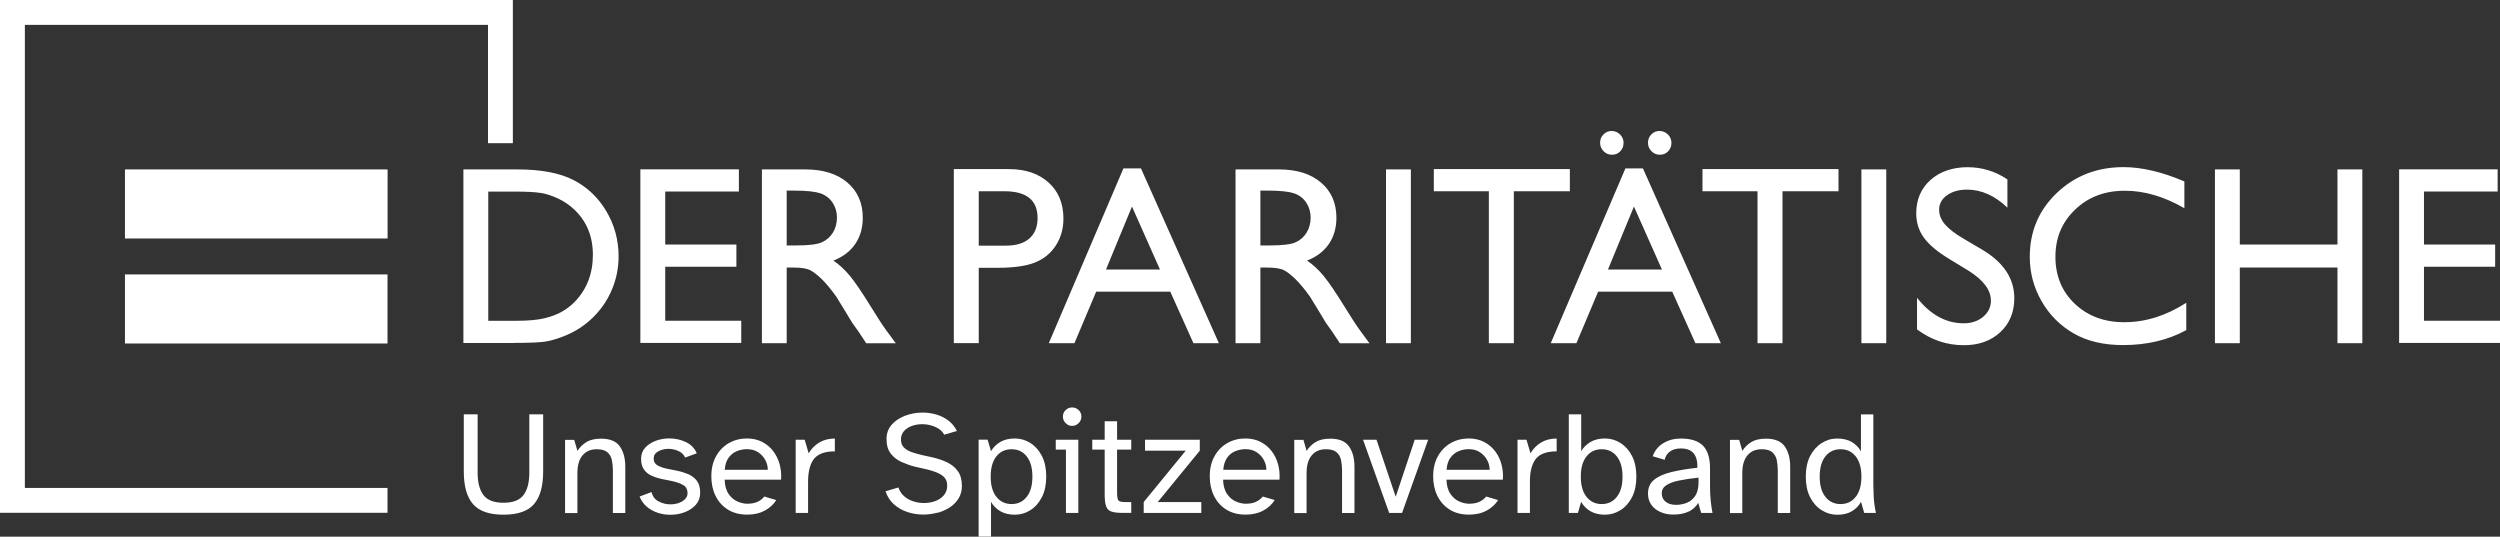
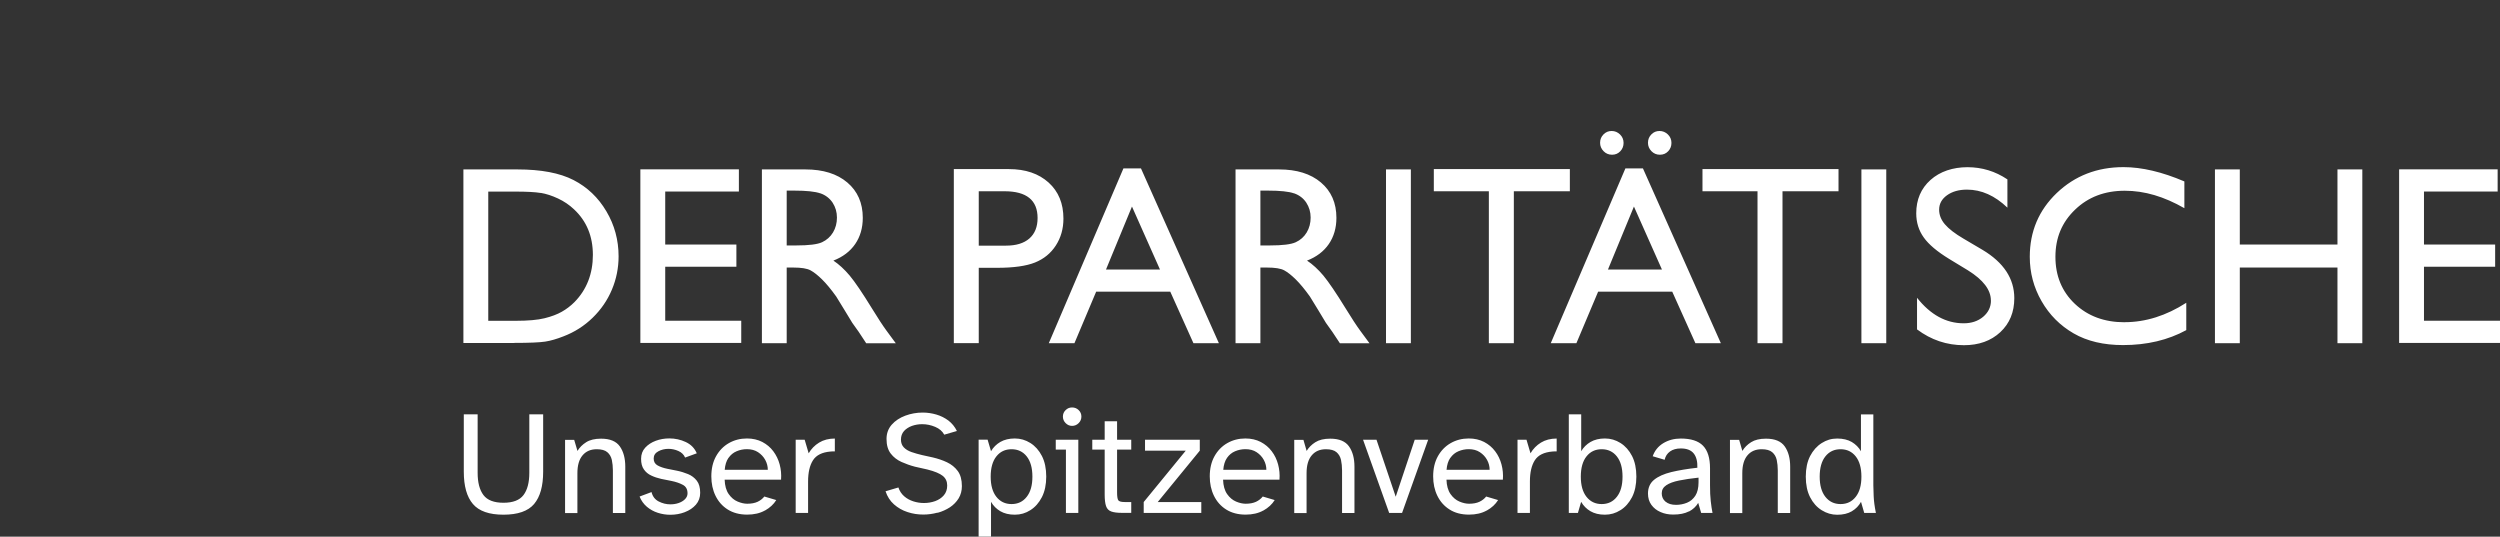
<svg xmlns="http://www.w3.org/2000/svg" id="b" viewBox="0 0 381.15 81.82">
  <rect x="0" y="0" width="381.15" height="81.82" fill="#333333" stroke="none" />
  <g id="c">
-     <path d="M19.05,41.84h40.03v10.53H19.05v-10.53ZM19.05,25.83h40.04v10.53H19.05v-10.53Z" fill="#fff" />
-     <polygon points="59.08 78.18 0 78.18 0 0 78.19 0 78.19 21.83 74.4 21.83 74.4 3.79 3.79 3.79 3.79 74.39 59.08 74.39 59.08 78.18" fill="#fff" />
    <path d="M365.77,52.28h15.38v-3.38h-11.59v-8.23h10.85v-3.39h-10.85v-8.08h11.23v-3.38h-15.02v26.46ZM356.37,37.28h-14.89v-11.45h-3.79v26.49h3.79v-11.53h14.89v11.53h3.79v-26.49h-3.79v11.45ZM323.9,49.13c-3.07,0-5.59-.94-7.57-2.81-1.97-1.87-2.96-4.26-2.96-7.17s1-5.28,3.01-7.2c2-1.92,4.52-2.87,7.56-2.87s5.99.89,9.09,2.66v-4.08c-3.4-1.45-6.49-2.18-9.28-2.18-4.03,0-7.42,1.32-10.17,3.94-2.75,2.63-4.12,5.87-4.12,9.73,0,2.43.6,4.68,1.8,6.77,1.2,2.09,2.83,3.72,4.89,4.91,2.06,1.19,4.57,1.78,7.53,1.78,3.64,0,6.85-.76,9.64-2.28v-4.17c-3.06,1.97-6.2,2.96-9.41,2.96M303.54,45.81c0,1-.4,1.82-1.19,2.49-.79.66-1.78.99-2.97.99-2.69,0-5.06-1.3-7.11-3.89v4.82c2.15,1.61,4.53,2.41,7.15,2.41,2.27,0,4.12-.66,5.55-1.99,1.42-1.33,2.13-3.05,2.13-5.18,0-2.98-1.62-5.44-4.85-7.37l-2.9-1.71c-1.3-.76-2.24-1.49-2.83-2.18-.59-.69-.88-1.44-.88-2.23,0-.89.4-1.63,1.2-2.2.8-.57,1.81-.86,3.05-.86,2.2,0,4.25.92,6.16,2.75v-4.31c-1.85-1.24-3.88-1.86-6.09-1.86s-4.19.65-5.64,1.95c-1.45,1.3-2.17,3-2.17,5.08,0,1.39.38,2.62,1.15,3.69.76,1.07,2.05,2.15,3.86,3.26l2.88,1.75c2.33,1.45,3.49,2.98,3.49,4.59M283.79,52.32h3.79v-26.49h-3.79v26.49ZM259.56,29.16h8.39v23.16h3.81v-23.16h8.54v-3.38h-20.74v3.38ZM251.77,20.49c-.35.35-.52.78-.52,1.28s.18.92.53,1.28c.35.36.78.54,1.29.54s.91-.17,1.25-.52c.34-.35.51-.78.51-1.28s-.18-.94-.54-1.29c-.36-.35-.79-.53-1.28-.53s-.9.17-1.24.52M244.47,20.49c-.35.35-.52.78-.52,1.28s.18.92.53,1.28c.35.36.78.54,1.29.54s.91-.17,1.25-.52c.34-.35.51-.78.51-1.28s-.18-.94-.54-1.29c-.36-.35-.79-.53-1.28-.53s-.89.17-1.24.52M245.15,41.09l3.96-9.6,4.27,9.6h-8.24ZM236.44,52.32h3.9l3.31-7.85h11.3l3.53,7.85h3.88l-11.88-26.65h-2.67l-11.38,26.65ZM218.6,29.16h8.39v23.16h3.81v-23.16h8.54v-3.38h-20.74v3.38ZM211.31,52.32h3.79v-26.49h-3.79v26.49ZM197.29,29.47c.8.28,1.43.76,1.87,1.43.44.68.66,1.43.66,2.27s-.2,1.6-.6,2.27c-.4.66-.95,1.16-1.67,1.49-.71.33-2.03.49-3.95.49h-1.44v-8.36h1.14c1.86,0,3.19.14,3.99.42M192.16,52.32v-11.53h.99c1.24,0,2.12.14,2.65.43.52.28,1.11.75,1.76,1.39.65.64,1.37,1.51,2.15,2.6l1.27,2.07,1.17,1.94.74,1.04c.11.15.19.26.23.32l1.16,1.75h4.51l-1.4-1.9c-.56-.76-1.3-1.89-2.22-3.39-1.47-2.39-2.61-4.06-3.41-5.03-.81-.96-1.64-1.72-2.49-2.28,1.44-.56,2.55-1.4,3.32-2.52.77-1.12,1.16-2.46,1.16-4,0-2.26-.79-4.06-2.36-5.39-1.57-1.33-3.7-1.99-6.38-1.99h-6.64v26.49h3.79ZM168.62,41.09l3.96-9.6,4.27,9.6h-8.24ZM159.91,52.32h3.9l3.31-7.85h11.3l3.53,7.85h3.88l-11.88-26.65h-2.67l-11.38,26.65ZM158.19,33.24c0,1.35-.42,2.39-1.25,3.12-.84.73-2.02,1.09-3.57,1.09h-4.15v-8.29h3.93c3.36,0,5.04,1.36,5.04,4.08M149.22,52.32v-11.49h2.81c2.5,0,4.43-.27,5.77-.81,1.34-.54,2.4-1.4,3.17-2.59.77-1.19,1.16-2.55,1.16-4.1,0-2.3-.75-4.13-2.26-5.5-1.51-1.36-3.52-2.05-6.05-2.05h-8.4v26.53h3.81ZM125.07,29.47c.8.28,1.42.76,1.87,1.43.44.68.66,1.43.66,2.27s-.2,1.6-.6,2.27c-.4.66-.96,1.16-1.67,1.49-.71.33-2.03.49-3.95.49h-1.44v-8.36h1.14c1.86,0,3.19.14,3.99.42M119.94,52.32v-11.53h.99c1.24,0,2.12.14,2.65.43.52.28,1.11.75,1.76,1.39.65.64,1.37,1.51,2.15,2.6l1.27,2.07,1.18,1.94.74,1.04c.11.15.19.26.23.32l1.15,1.75h4.51l-1.4-1.9c-.56-.76-1.3-1.89-2.22-3.39-1.47-2.39-2.6-4.06-3.41-5.03-.81-.96-1.64-1.72-2.48-2.28,1.44-.56,2.55-1.4,3.32-2.52.77-1.12,1.16-2.46,1.16-4,0-2.26-.79-4.06-2.36-5.39-1.57-1.33-3.7-1.99-6.38-1.99h-6.64v26.49h3.79ZM97.63,52.28h15.38v-3.38h-11.59v-8.23h10.85v-3.39h-10.85v-8.08h11.23v-3.38h-15.02v26.46ZM82.46,29.41c.82.14,1.69.42,2.61.85s1.73.98,2.44,1.65c1.92,1.79,2.88,4.11,2.88,6.96s-.94,5.29-2.81,7.19c-.58.58-1.22,1.07-1.93,1.47-.7.4-1.58.73-2.63.99-1.05.26-2.52.39-4.42.39h-4.16v-19.7h4.04c1.82,0,3.14.07,3.96.21M78.35,52.28c2.35,0,3.94-.07,4.78-.2s1.75-.4,2.75-.79c1.71-.65,3.2-1.6,4.49-2.86,1.26-1.23,2.24-2.65,2.92-4.27.68-1.62,1.02-3.31,1.02-5.08,0-2.48-.62-4.77-1.86-6.86-1.24-2.1-2.91-3.69-5.01-4.77-2.1-1.08-4.95-1.62-8.55-1.62h-8.24v26.46h7.69Z" fill="#fff" />
    <path d="M278.3,75.75c-.58-.73-.87-1.76-.87-3.08s.29-2.37.87-3.09c.58-.73,1.35-1.09,2.31-1.09s1.73.36,2.31,1.09c.58.73.87,1.76.87,3.09s-.29,2.35-.87,3.08c-.58.74-1.35,1.1-2.31,1.1s-1.73-.37-2.31-1.1M282.34,77.94c.6-.35,1.06-.83,1.39-1.43l.49,1.69h1.78c-.2-.97-.31-1.83-.34-2.55-.03-.73-.05-1.28-.05-1.65v-10.82h-1.89v5.62c-.33-.59-.8-1.05-1.39-1.41-.6-.35-1.34-.53-2.23-.53s-1.63.23-2.36.69c-.73.46-1.32,1.12-1.77,1.98-.44.86-.66,1.91-.66,3.14s.22,2.28.66,3.14c.44.86,1.03,1.52,1.77,1.98.74.46,1.52.69,2.36.69.89,0,1.63-.18,2.23-.53M265.63,78.2v-6.05c0-1.2.26-2.11.79-2.73.52-.62,1.24-.93,2.16-.93.72,0,1.26.15,1.61.45.35.3.58.69.69,1.18.1.49.16,1.02.16,1.59v6.5h1.89v-7.06c0-1.28-.28-2.31-.83-3.09-.56-.79-1.51-1.18-2.86-1.18-.95,0-1.7.18-2.27.54-.57.36-1.01.8-1.33,1.33l-.49-1.69h-1.4v11.16h1.89ZM253.92,76.48c-.38-.32-.57-.75-.57-1.27s.23-.92.69-1.23c.46-.31,1.11-.55,1.95-.72.84-.17,1.83-.32,2.97-.44v.7c0,.87-.17,1.56-.49,2.06-.33.5-.76.86-1.28,1.07-.52.21-1.08.32-1.66.32-.68,0-1.2-.16-1.59-.48M257.49,77.99c.62-.32,1.09-.76,1.42-1.32l.45,1.53h1.73c-.1-.52-.2-1.12-.27-1.8-.08-.67-.11-1.48-.11-2.41v-2.61c0-1.56-.36-2.7-1.07-3.43-.71-.73-1.84-1.09-3.39-1.09-1.01,0-1.89.24-2.67.71-.77.47-1.31,1.14-1.61,1.99l1.82.54c.12-.54.39-.96.82-1.27.43-.31.98-.46,1.65-.46.9,0,1.55.25,1.96.76s.59,1.24.56,2.18c-1.52.17-2.84.39-3.97.66-1.13.28-2.01.67-2.63,1.18-.62.51-.93,1.21-.93,2.09,0,.67.17,1.25.52,1.73.35.48.81.85,1.4,1.1.58.26,1.23.38,1.93.38.98,0,1.77-.16,2.38-.48M241.88,75.75c-.58-.73-.87-1.76-.87-3.08s.29-2.37.87-3.09c.58-.73,1.35-1.09,2.31-1.09s1.73.36,2.31,1.09c.58.73.87,1.76.87,3.09s-.29,2.35-.87,3.08c-.58.74-1.35,1.1-2.31,1.1s-1.73-.37-2.31-1.1M247.06,77.78c.73-.46,1.31-1.12,1.76-1.98.44-.86.66-1.91.66-3.14s-.22-2.28-.66-3.14c-.44-.86-1.03-1.52-1.76-1.98-.73-.46-1.52-.69-2.37-.69s-1.6.18-2.2.53c-.6.35-1.07.82-1.42,1.41v-5.62h-1.89v15.03h1.39l.49-1.69c.35.6.82,1.08,1.42,1.43.6.35,1.33.53,2.2.53s1.65-.23,2.37-.69M233.25,78.2v-4.79c0-1.38.25-2.46.75-3.24.5-.78,1.39-1.22,2.67-1.33.11-.02.21-.02.33-.02h.33v-1.96c-.93,0-1.73.21-2.4.62-.67.41-1.2.96-1.59,1.63l-.61-2.07h-1.37v11.16h1.89ZM221.12,69.81c.32-.46.73-.8,1.23-1.01.5-.21,1.02-.32,1.57-.32.66,0,1.23.15,1.7.46.47.31.84.7,1.1,1.18.26.48.39.98.39,1.51h-6.57c.06-.75.25-1.36.57-1.82M226.67,77.84c.75-.42,1.33-.95,1.73-1.6l-1.82-.54c-.26.33-.6.6-1.02.8-.43.2-.96.3-1.59.3-.45,0-.94-.11-1.46-.33-.52-.22-.98-.6-1.36-1.14-.38-.54-.59-1.28-.62-2.2h8.6c.06-.8-.01-1.57-.21-2.32-.2-.75-.52-1.42-.97-2.01-.44-.59-1-1.06-1.68-1.42-.68-.35-1.46-.53-2.34-.53-1.02,0-1.94.24-2.76.71-.82.47-1.47,1.14-1.95,2-.48.86-.72,1.89-.72,3.07,0,1.09.21,2.08.64,2.96.43.88,1.05,1.58,1.86,2.09.81.52,1.8.78,2.97.78,1.05,0,1.95-.21,2.7-.63M213.76,78.2l3.98-11.16h-2.05l-2.9,8.69-2.93-8.69h-2.05l3.98,11.16h1.96ZM199.2,78.2v-6.05c0-1.2.26-2.11.79-2.73.52-.62,1.24-.93,2.16-.93.72,0,1.26.15,1.61.45.35.3.58.69.69,1.18.1.49.16,1.02.16,1.59v6.5h1.89v-7.06c0-1.28-.28-2.31-.83-3.09-.56-.79-1.51-1.18-2.86-1.18-.95,0-1.7.18-2.27.54-.57.36-1.01.8-1.33,1.33l-.49-1.69h-1.4v11.16h1.89ZM187.07,69.81c.32-.46.73-.8,1.23-1.01.5-.21,1.02-.32,1.58-.32.66,0,1.23.15,1.7.46.47.31.84.7,1.1,1.18.26.48.39.98.39,1.51h-6.57c.06-.75.25-1.36.57-1.82M192.61,77.84c.75-.42,1.33-.95,1.73-1.6l-1.82-.54c-.26.33-.6.6-1.02.8-.43.2-.96.3-1.59.3-.45,0-.94-.11-1.46-.33-.52-.22-.98-.6-1.36-1.14-.38-.54-.59-1.28-.62-2.2h8.6c.06-.8-.01-1.57-.21-2.32-.2-.75-.52-1.42-.97-2.01-.44-.59-1-1.06-1.68-1.42-.68-.35-1.46-.53-2.34-.53-1.02,0-1.94.24-2.76.71-.82.47-1.47,1.14-1.95,2-.48.86-.72,1.89-.72,3.07,0,1.09.21,2.08.64,2.96.43.88,1.05,1.58,1.86,2.09s1.8.78,2.97.78c1.05,0,1.95-.21,2.7-.63M183.15,78.2v-1.66h-6.64l6.41-7.83v-1.67h-8.35v1.67h6.21l-6.41,7.83v1.66h8.77ZM172.47,78.2v-1.66h-1.01c-.54,0-.87-.1-.98-.29-.11-.19-.17-.58-.17-1.15v-6.55h2.16v-1.51h-2.16v-2.81h-1.89v2.81h-1.89v1.51h1.89v6.86c0,.76.07,1.35.21,1.75.14.41.4.68.79.82.38.14.93.21,1.63.21h1.42ZM164.4,78.2v-11.16h-3.44v1.51h1.55v9.65h1.89ZM164.45,64.51c.28-.28.42-.61.42-1s-.14-.72-.42-.99c-.28-.27-.61-.4-1-.4s-.7.13-.98.4c-.28.27-.42.6-.42.99s.14.72.42,1c.28.28.6.42.98.42s.72-.14,1-.42M151.91,75.75c-.58-.73-.87-1.76-.87-3.08s.29-2.37.87-3.09c.58-.73,1.35-1.09,2.31-1.09s1.73.36,2.31,1.09c.58.73.87,1.76.87,3.09s-.29,2.35-.87,3.08c-.58.74-1.35,1.1-2.31,1.1s-1.73-.37-2.31-1.1M151.09,81.82v-5.31c.35.6.82,1.08,1.42,1.43.6.35,1.33.53,2.21.53s1.65-.23,2.37-.69c.73-.46,1.31-1.12,1.76-1.99.44-.87.66-1.91.66-3.13s-.22-2.28-.66-3.14c-.44-.86-1.03-1.52-1.76-1.98-.73-.46-1.52-.69-2.37-.69s-1.61.18-2.21.53c-.6.35-1.07.82-1.42,1.41l-.52-1.76h-1.37v14.78h1.89ZM142.95,78.18c.7-.19,1.32-.48,1.88-.84.55-.37,1-.83,1.33-1.37.33-.55.49-1.17.49-1.86,0-.96-.21-1.73-.63-2.3-.42-.57-.97-1.01-1.64-1.33s-1.4-.56-2.16-.74l-1.64-.36c-.59-.14-1.12-.29-1.61-.46-.49-.17-.88-.41-1.17-.71-.29-.3-.44-.7-.44-1.19,0-.52.16-.96.47-1.31.31-.34.72-.6,1.21-.78.49-.17,1.01-.26,1.55-.26.69,0,1.35.14,1.99.41.64.27,1.1.67,1.38,1.19l1.93-.56c-.32-.65-.75-1.17-1.29-1.59-.55-.41-1.16-.72-1.85-.92-.68-.2-1.38-.3-2.08-.3-.91,0-1.8.16-2.64.47-.85.32-1.54.77-2.07,1.37-.53.6-.8,1.33-.8,2.18,0,.93.21,1.67.64,2.23.43.56.98.98,1.64,1.28.67.3,1.35.54,2.04.72l1.91.43c1.11.28,1.89.61,2.34.97s.68.85.68,1.46-.17,1.1-.51,1.5c-.34.4-.78.69-1.32.89-.54.19-1.11.29-1.71.29-.54,0-1.08-.08-1.61-.25s-1-.42-1.41-.78c-.4-.35-.7-.8-.88-1.34l-1.96.58c.27.81.7,1.48,1.29,2,.59.52,1.28.92,2.06,1.17.78.26,1.58.38,2.41.38.73,0,1.45-.1,2.15-.29M123.2,78.2v-4.79c0-1.38.25-2.46.75-3.24.5-.78,1.39-1.22,2.67-1.33.1-.02.21-.02.33-.02h.33v-1.96c-.93,0-1.73.21-2.4.62-.67.41-1.2.96-1.59,1.63l-.61-2.07h-1.37v11.16h1.89ZM111.07,69.81c.32-.46.73-.8,1.23-1.01.49-.21,1.02-.32,1.57-.32.66,0,1.23.15,1.7.46.47.31.84.7,1.1,1.18.26.48.39.98.39,1.51h-6.57c.06-.75.25-1.36.57-1.82M116.62,77.84c.75-.42,1.33-.95,1.73-1.6l-1.82-.54c-.26.33-.6.6-1.02.8-.43.2-.96.3-1.59.3-.45,0-.94-.11-1.46-.33-.53-.22-.98-.6-1.36-1.14-.38-.54-.59-1.28-.62-2.2h8.6c.06-.8-.01-1.57-.21-2.32-.2-.75-.53-1.42-.97-2.01-.44-.59-1-1.06-1.68-1.42-.68-.35-1.46-.53-2.34-.53-1.02,0-1.94.24-2.76.71-.82.47-1.47,1.14-1.95,2-.48.86-.72,1.89-.72,3.07,0,1.09.21,2.08.64,2.96.43.88,1.05,1.58,1.86,2.09s1.8.78,2.97.78c1.05,0,1.95-.21,2.7-.63M104.41,78.08c.69-.26,1.25-.64,1.69-1.14.43-.5.65-1.1.65-1.8,0-.8-.17-1.41-.52-1.86-.35-.44-.79-.78-1.33-1s-1.11-.4-1.71-.52l-1.46-.29c-.58-.12-1.08-.29-1.47-.51-.4-.22-.6-.57-.6-1.05s.23-.85.7-1.1c.46-.25.98-.38,1.55-.38.52,0,1.03.11,1.52.33.49.22.83.55,1.02,1l1.78-.65c-.33-.78-.89-1.35-1.68-1.72-.79-.37-1.62-.55-2.51-.55-.72,0-1.41.12-2.06.36-.65.24-1.19.59-1.61,1.05-.42.46-.63,1.02-.63,1.7s.14,1.22.43,1.62c.28.41.66.72,1.12.93.46.22.97.39,1.51.51l1.55.31c.68.14,1.26.33,1.74.59.49.25.73.69.73,1.31,0,.33-.13.62-.38.88-.26.26-.58.45-.98.59-.4.14-.82.2-1.27.2-.62,0-1.2-.15-1.77-.44-.56-.29-.93-.77-1.09-1.43l-1.82.68c.25.63.63,1.15,1.11,1.56.49.41,1.04.72,1.67.92.62.2,1.26.3,1.9.3.78,0,1.51-.13,2.2-.39M88.03,78.2v-6.05c0-1.2.26-2.11.79-2.73.52-.62,1.24-.93,2.16-.93.72,0,1.26.15,1.61.45.35.3.58.69.69,1.18.1.49.16,1.02.16,1.59v6.5h1.89v-7.06c0-1.28-.28-2.31-.83-3.09-.56-.79-1.51-1.18-2.86-1.18-.94,0-1.7.18-2.27.54-.57.36-1.01.8-1.33,1.33l-.5-1.69h-1.39v11.16h1.89ZM81.43,76.84c.92-1.09,1.38-2.73,1.38-4.92v-8.75h-2.11v8.91c0,1.49-.3,2.62-.89,3.4-.59.78-1.61,1.17-3.05,1.17s-2.46-.39-3.05-1.17c-.59-.78-.89-1.91-.89-3.4v-8.91h-2.11v8.75c0,2.19.46,3.83,1.39,4.92.93,1.09,2.48,1.63,4.66,1.63s3.75-.54,4.67-1.63" fill="#fff" />
  </g>
</svg>